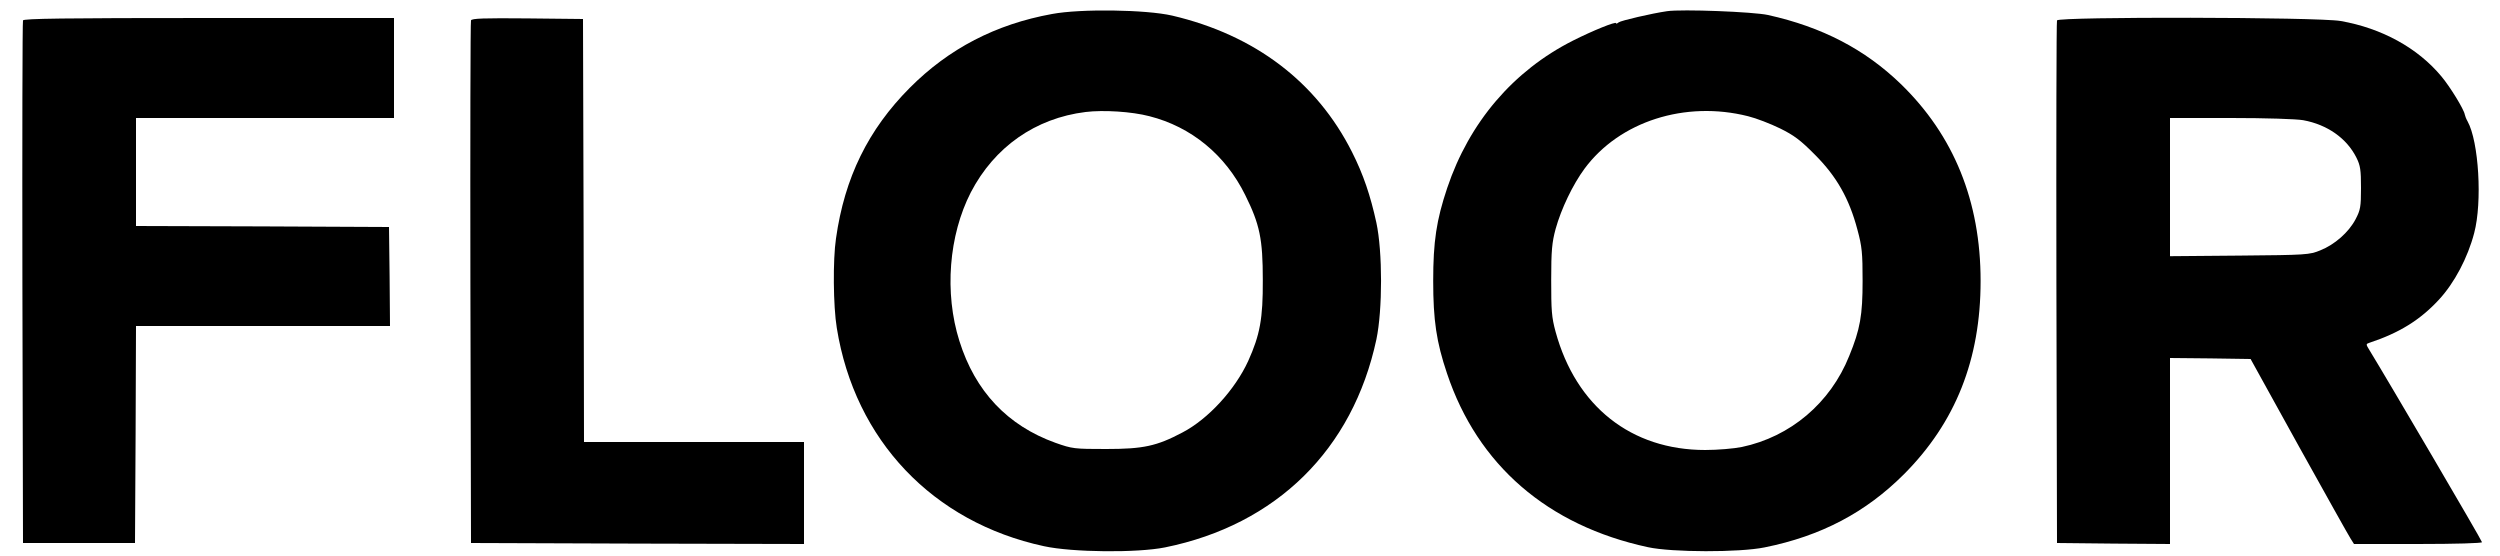
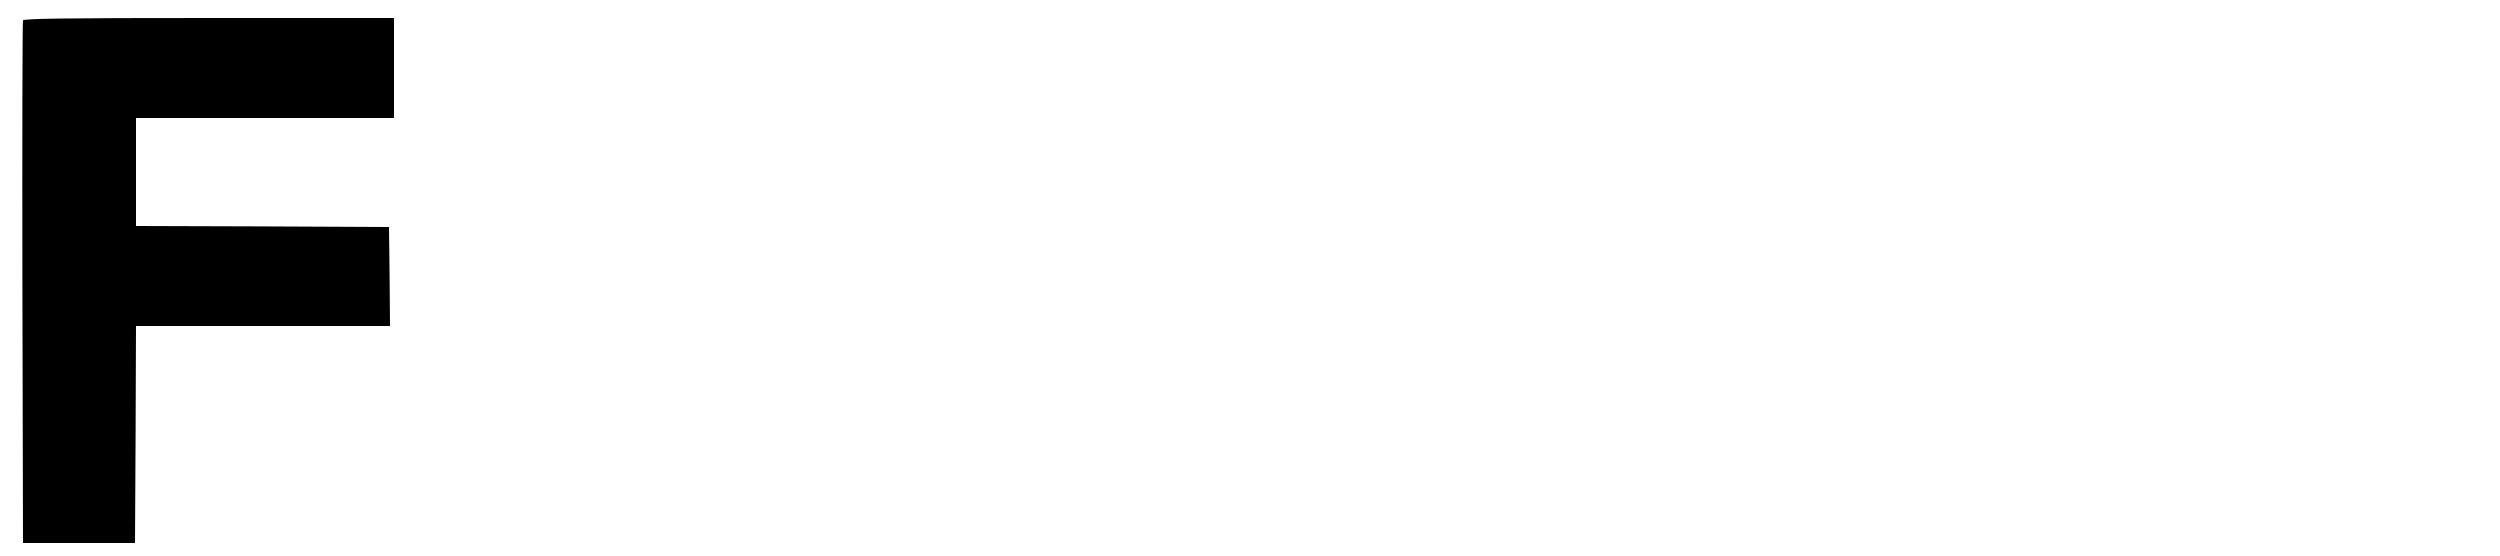
<svg xmlns="http://www.w3.org/2000/svg" version="1.0" width="1250pt" height="278pt" viewBox="0 0 1250 278" preserveAspectRatio="xMidYMid meet">
  <g transform="translate(0,278) scale(0.1,-0.1)" fill="#000000" stroke="none">
-     <path d="M5260 2710 c-281 -51 -516 -173 -711 -369 -208 -209 -326 -449 -369 -753 -16 -107 -14 -339 4 -448 90 -561 480 -971 1036 -1091 142 -31 466 -34 605 -6 557 113 939 489 1057 1040 31 148 31 438 0 583 -30 137 -65 241 -122 354 -177 351 -486 585 -899 682 -130 30 -457 35 -601 8z m487 -511 c209 -53 380 -193 479 -394 73 -147 88 -220 88 -425 1 -193 -14 -274 -73 -405 -66 -144 -200 -290 -328 -357 -130 -69 -197 -83 -383 -83 -159 0 -168 1 -253 31 -239 86 -401 257 -480 509 -76 241 -53 528 57 743 118 227 323 371 574 402 90 11 231 2 319 -21z" />
-     <path d="M8335 2724 c-76 -11 -231 -47 -242 -56 -7 -6 -13 -8 -13 -4 0 10 -118 -38 -215 -87 -299 -151 -519 -409 -629 -737 -54 -161 -70 -268 -70 -465 0 -196 16 -305 69 -462 153 -458 503 -761 1005 -869 119 -26 456 -27 583 -1 283 57 506 175 697 366 258 259 383 574 383 966 0 399 -134 728 -399 985 -180 174 -394 285 -664 345 -73 16 -430 30 -505 19z m405 -525 c41 -10 113 -38 160 -61 69 -34 102 -58 175 -132 108 -108 171 -219 212 -374 23 -85 26 -116 26 -257 0 -171 -12 -241 -67 -375 -94 -235 -294 -404 -537 -455 -39 -8 -121 -15 -183 -15 -370 0 -646 218 -748 591 -20 73 -22 107 -22 259 0 148 4 188 22 255 28 101 86 222 145 302 175 236 503 341 817 262z" />
    <path d="M115 2678 c-3 -7 -4 -598 -3 -1313 l3 -1300 280 0 280 0 3 543 2 542 635 0 635 0 -2 248 -3 247 -632 3 -633 2 0 270 0 270 645 0 645 0 0 250 0 250 -925 0 c-731 0 -927 -3 -930 -12z" />
-     <path d="M2355 2678 c-3 -7 -4 -598 -3 -1313 l3 -1300 833 -3 832 -2 0 255 0 255 -550 0 -550 0 -2 1058 -3 1057 -278 3 c-217 2 -279 0 -282 -10z" />
-     <path d="M10285 2678 c-3 -7 -4 -598 -3 -1313 l3 -1300 283 -3 282 -2 0 465 0 465 202 -2 201 -3 241 -436 c133 -239 249 -447 259 -462 l17 -27 320 0 c189 0 320 4 320 9 0 8 -476 819 -562 959 -19 31 -19 32 -1 38 148 49 253 113 348 216 77 83 144 210 176 333 41 155 23 457 -33 558 -7 12 -13 28 -14 34 -4 26 -74 140 -117 191 -118 142 -298 241 -504 277 -116 20 -1411 22 -1418 3z m1231 -499 c121 -22 218 -91 266 -187 20 -40 23 -62 23 -152 0 -95 -3 -110 -27 -156 -34 -65 -104 -127 -177 -156 -54 -22 -68 -23 -403 -26 l-348 -3 0 346 0 345 303 0 c177 0 328 -5 363 -11z" />
  </g>
</svg>